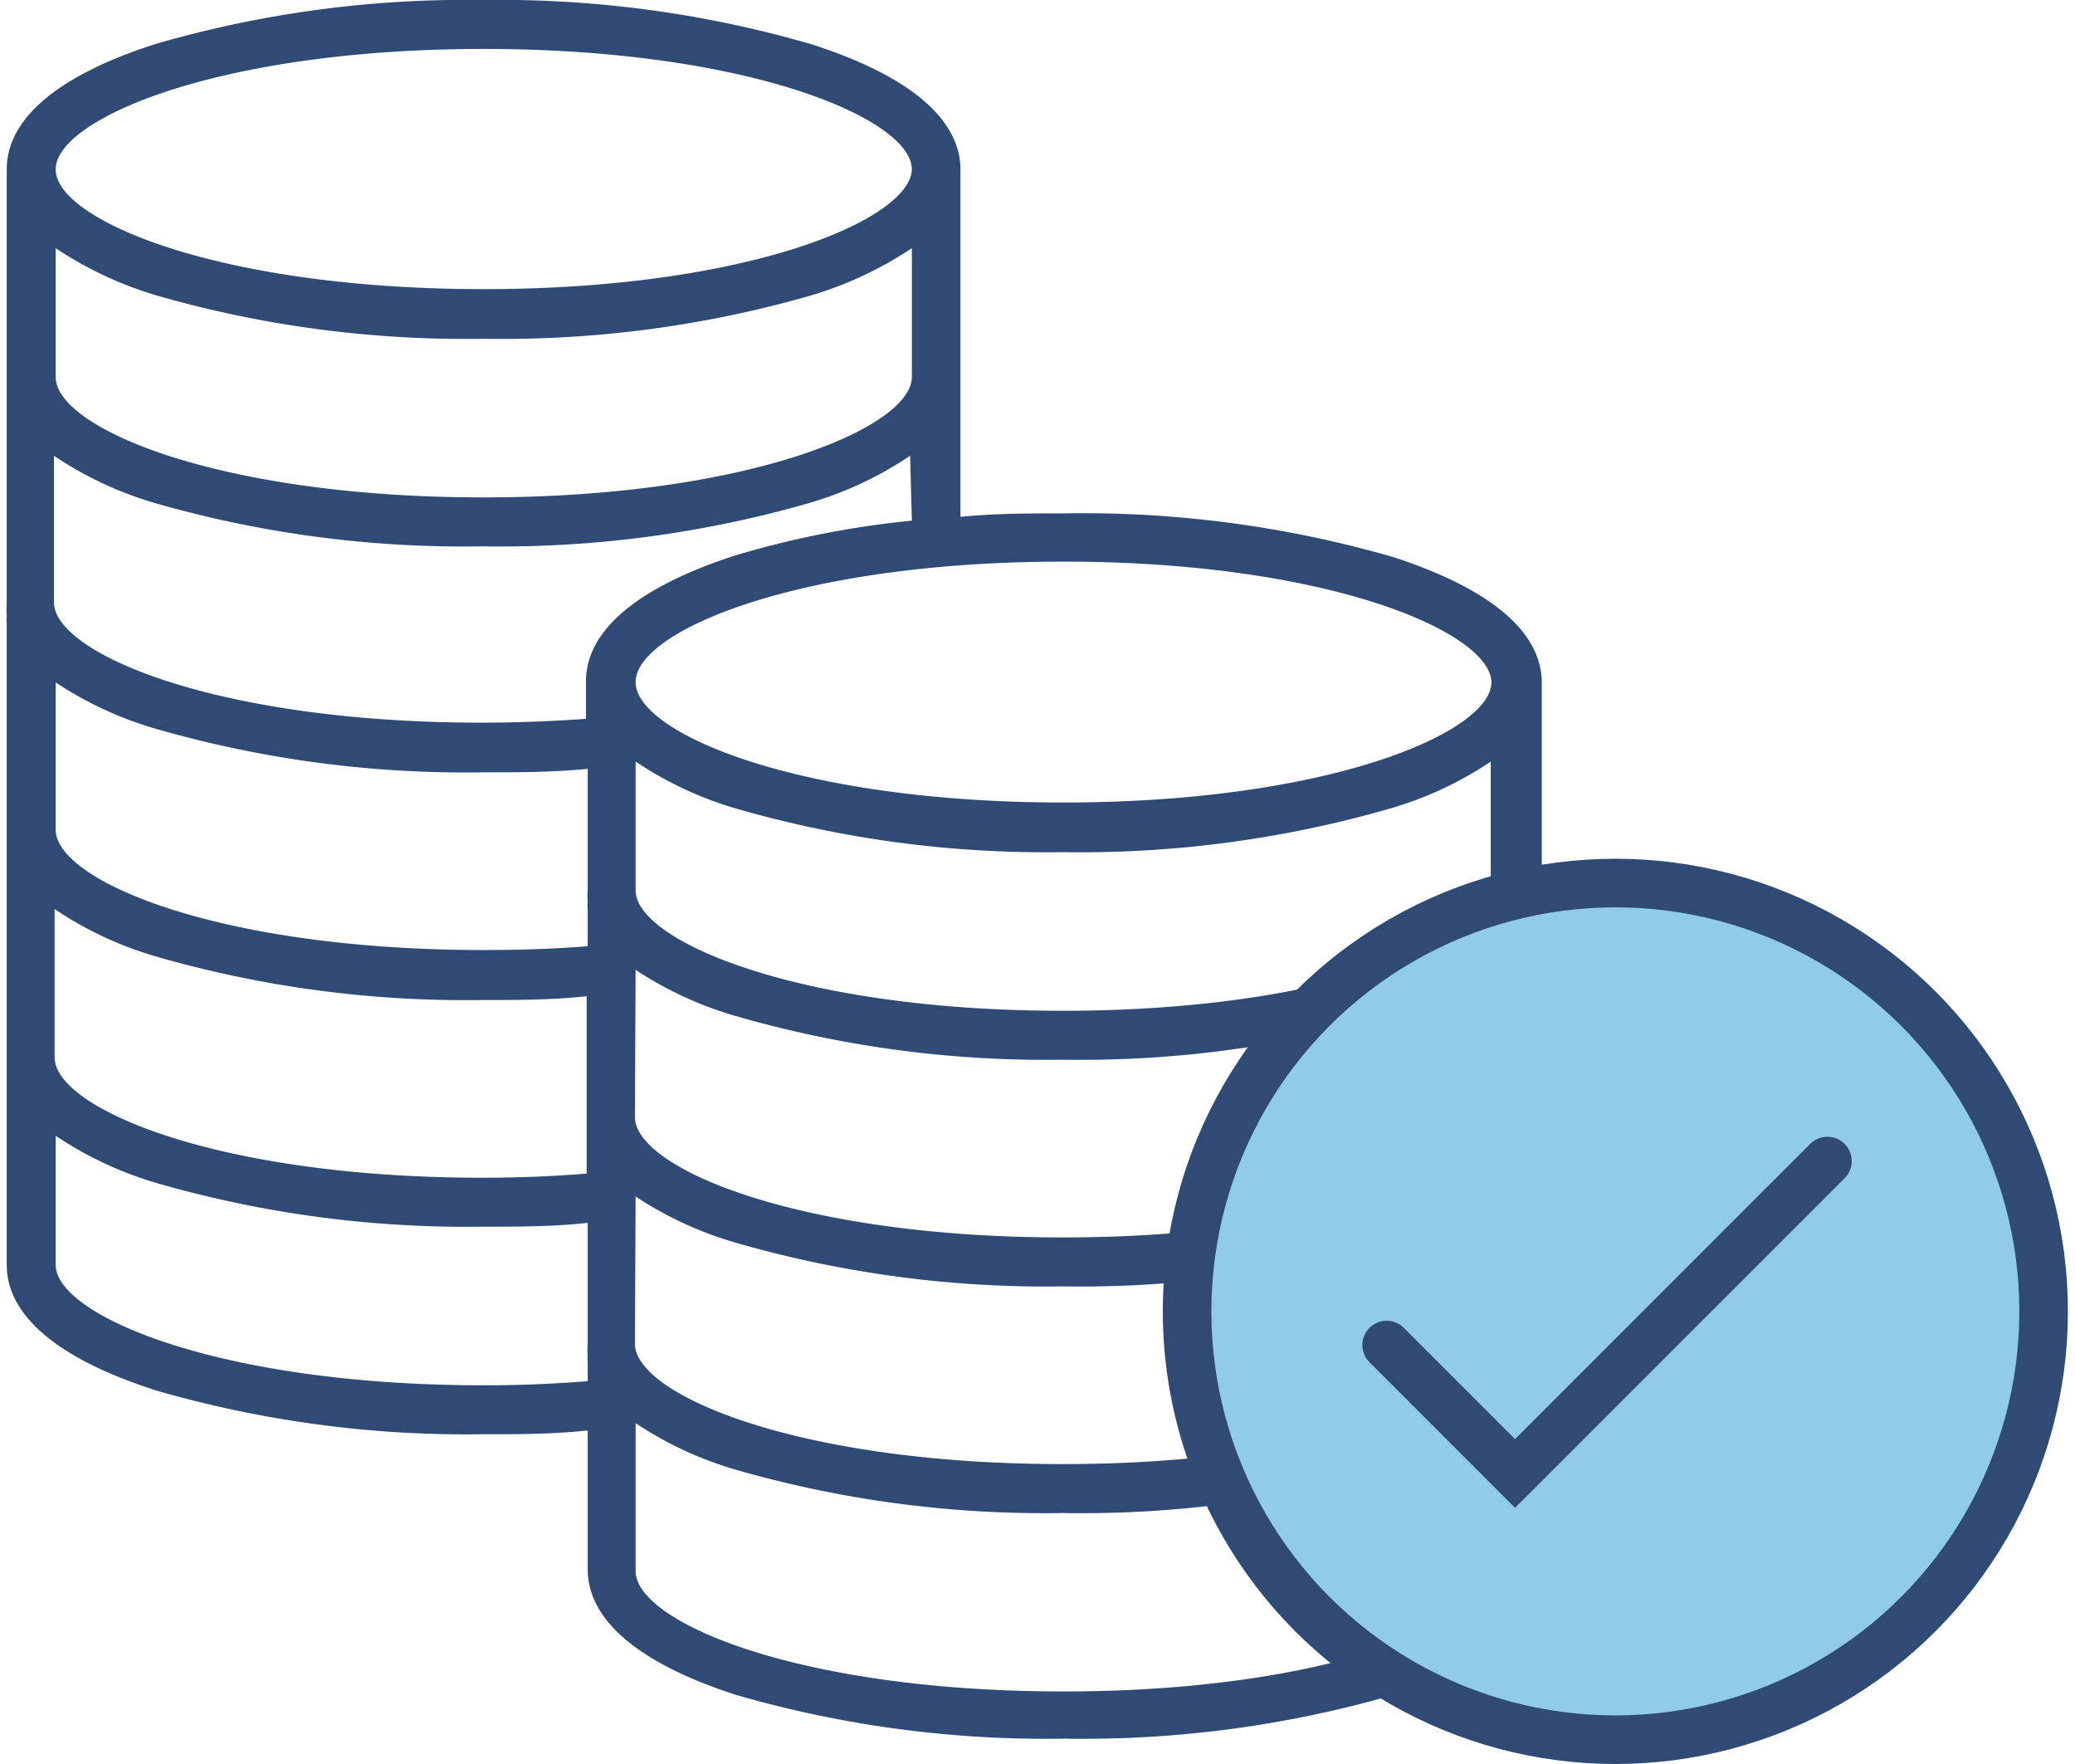
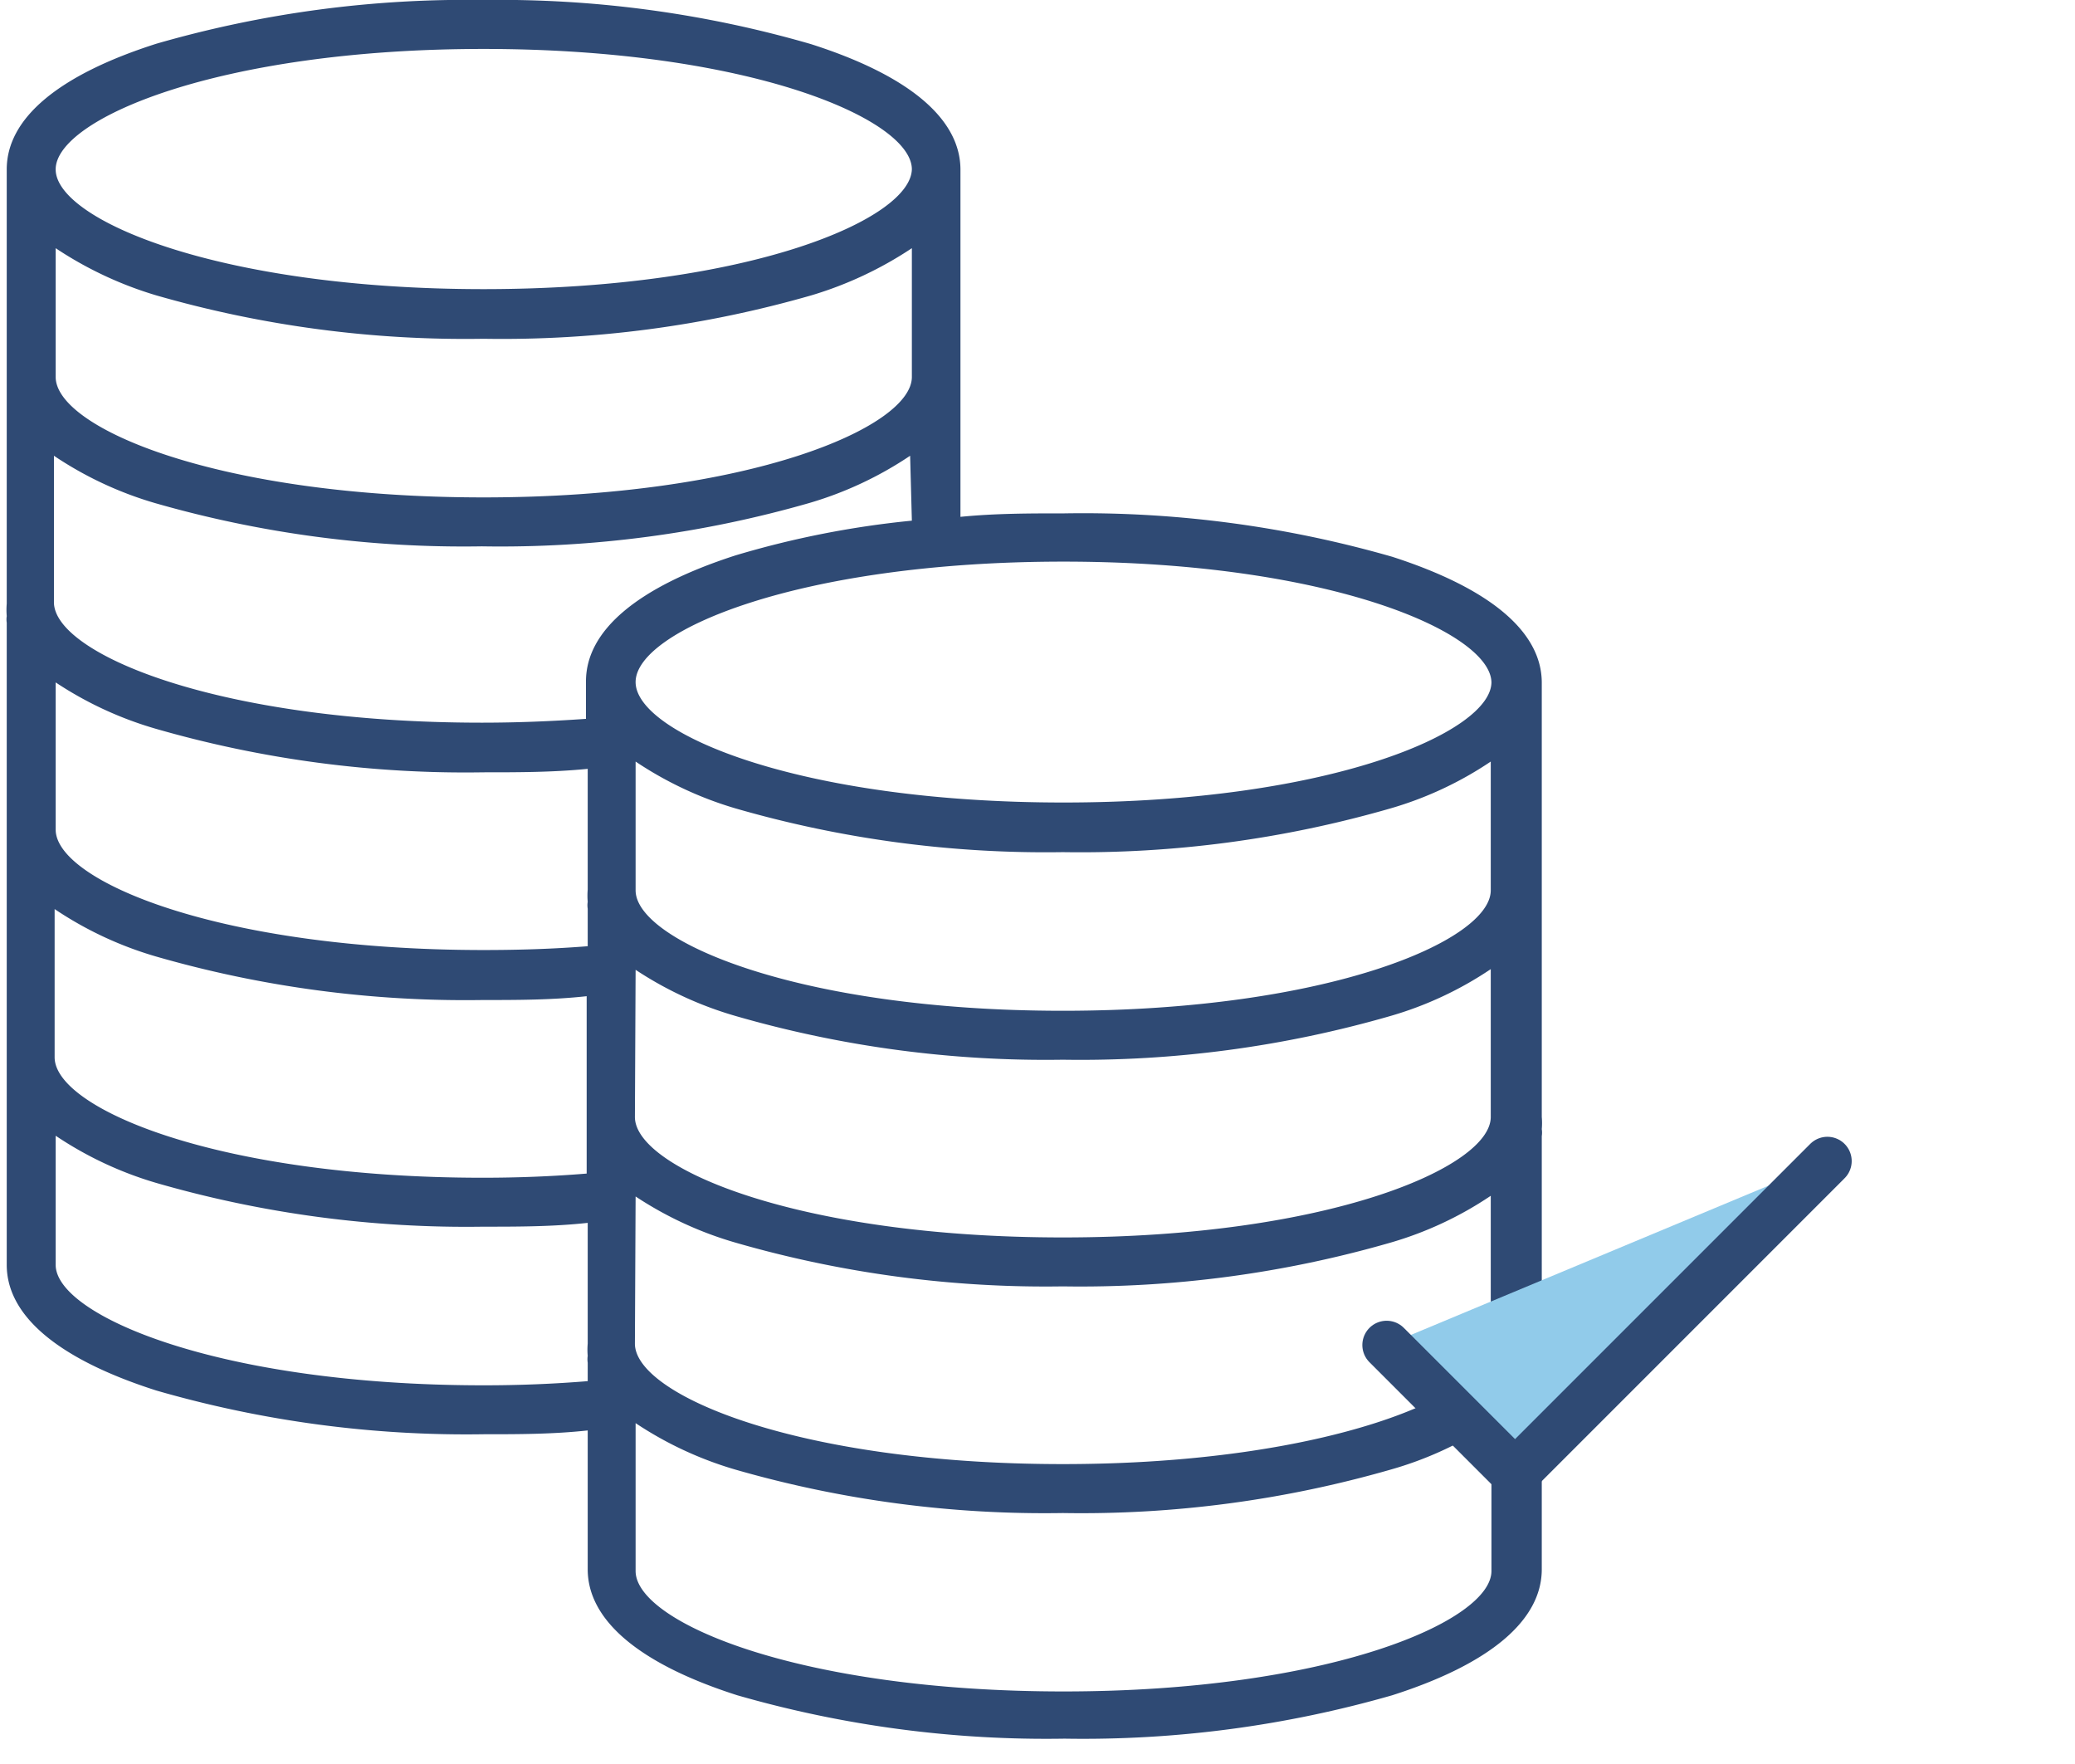
<svg xmlns="http://www.w3.org/2000/svg" viewBox="0 0 59.4 50.82" width="60px" height="51px">
  <defs>
    <style>.cls-1{fill:#2f4a74;}.cls-2,.cls-3{fill:#91cbea;stroke:#2f4a74;stroke-miterlimit:10;stroke-width:1.4px;}.cls-3{stroke-linecap:round;}</style>
  </defs>
  <title>Asset 5</title>
  <g id="Layer_2" data-name="Layer 2">
    <g id="Layer_1-2" data-name="Layer 1">
      <path class="cls-1" d="M0,17.39a2.19,2.19,0,0,0,0,.36.63.63,0,0,0,0,.19v18.5c0,1.47,1.49,2.72,4.31,3.62a32.18,32.18,0,0,0,9.43,1.26c1,0,2,0,3-.11v4c0,1.47,1.49,2.73,4.31,3.63a32.2,32.2,0,0,0,9.43,1.25,32.23,32.23,0,0,0,9.44-1.25c2.82-.9,4.31-2.16,4.31-3.63V32.73a.64.64,0,0,0,0-.2,2,2,0,0,0,0-.35V19.67c0-1.47-1.49-2.72-4.31-3.63a32.23,32.23,0,0,0-9.44-1.25c-1,0-2,0-3,.1v-10c0-1.47-1.49-2.72-4.31-3.62A32.2,32.2,0,0,0,13.74,0,32.18,32.18,0,0,0,4.31,1.26C1.49,2.16,0,3.41,0,4.88ZM16.71,33.81q-1.46.12-3,.12c-7.64,0-12.33-2-12.33-3.47V26.19a10.48,10.48,0,0,0,2.9,1.36,32.18,32.18,0,0,0,9.43,1.26c1,0,2,0,3-.11ZM1.41,19.66A10.48,10.48,0,0,0,4.31,21a32.2,32.2,0,0,0,9.43,1.25c1,0,2,0,3-.1v3.48a2.07,2.07,0,0,0,0,.35.64.64,0,0,0,0,.2v1.08c-1,.08-2,.11-3,.11-7.64,0-12.33-2-12.33-3.47Zm24.67-8.8c0,1.45-4.7,3.47-12.34,3.47s-12.33-2-12.33-3.47V7.15a10.78,10.78,0,0,0,2.9,1.36,32.2,32.2,0,0,0,9.43,1.25,32.23,32.23,0,0,0,9.44-1.25,10.78,10.78,0,0,0,2.9-1.36Zm0-6c0,1.45-4.7,3.47-12.34,3.47S1.41,6.33,1.41,4.88,6.1,1.41,13.74,1.41,26.08,3.43,26.08,4.88Zm0,10.14A26.89,26.89,0,0,0,21,16c-2.82.91-4.31,2.16-4.31,3.63v1.08c-1,.07-2,.11-3,.11-7.64,0-12.33-2-12.33-3.47V13.13a10.48,10.48,0,0,0,2.9,1.36,32.2,32.2,0,0,0,9.43,1.25,32.23,32.23,0,0,0,9.44-1.25,10.48,10.48,0,0,0,2.9-1.36Zm16.7,4.65c0,1.45-4.69,3.47-12.33,3.47s-12.33-2-12.33-3.47,4.69-3.47,12.33-3.47S42.78,18.22,42.78,19.67ZM18.12,41A10.48,10.48,0,0,0,21,42.34a32.2,32.2,0,0,0,9.43,1.25,32.23,32.23,0,0,0,9.44-1.25A10.27,10.27,0,0,0,42.78,41v4.26c0,1.45-4.69,3.47-12.33,3.47s-12.33-2-12.33-3.47Zm0-6.53A10.49,10.49,0,0,0,21,35.8a32.18,32.18,0,0,0,9.43,1.26,32.2,32.2,0,0,0,9.44-1.26,10.28,10.28,0,0,0,2.89-1.35v4.26c0,1.45-4.69,3.47-12.33,3.47s-12.33-2-12.33-3.47Zm0-6.53A10.49,10.49,0,0,0,21,29.27a32.18,32.18,0,0,0,9.43,1.26,32.2,32.2,0,0,0,9.44-1.26,10.28,10.28,0,0,0,2.89-1.35v4.26c0,1.45-4.69,3.47-12.33,3.47s-12.33-2-12.33-3.47Zm0-2.27V21.94A10.49,10.49,0,0,0,21,23.29a32.18,32.18,0,0,0,9.43,1.26,32.2,32.2,0,0,0,9.44-1.26,10.28,10.28,0,0,0,2.89-1.35v3.71c0,1.45-4.69,3.47-12.33,3.47S18.12,27.1,18.12,25.65ZM1.41,36.44V32.72a10.48,10.48,0,0,0,2.9,1.36,32.18,32.18,0,0,0,9.43,1.26c1,0,2,0,3-.11v3.48a2,2,0,0,0,0,.35.69.69,0,0,0,0,.2v.53q-1.46.12-3,.12C6.1,39.91,1.41,37.89,1.41,36.44Z" />
-       <circle class="cls-2" cx="46.35" cy="37.78" r="12.34" />
      <polyline class="cls-3" points="39.76 38.75 43.46 42.45 52.46 33.45" />
    </g>
  </g>
</svg>